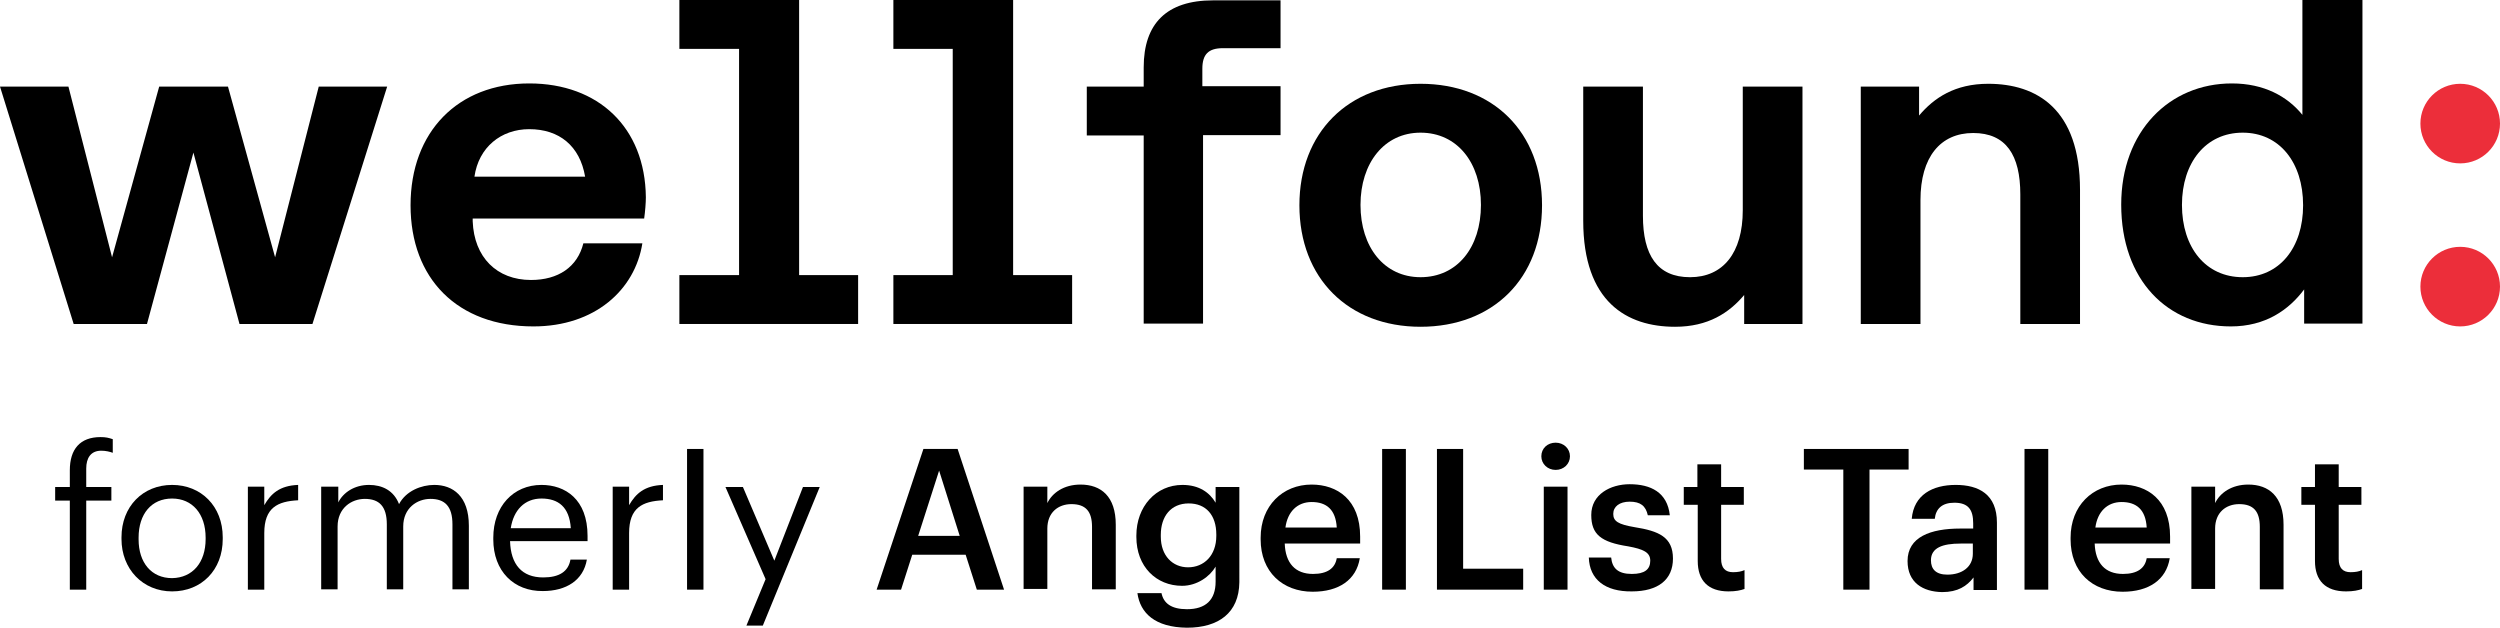
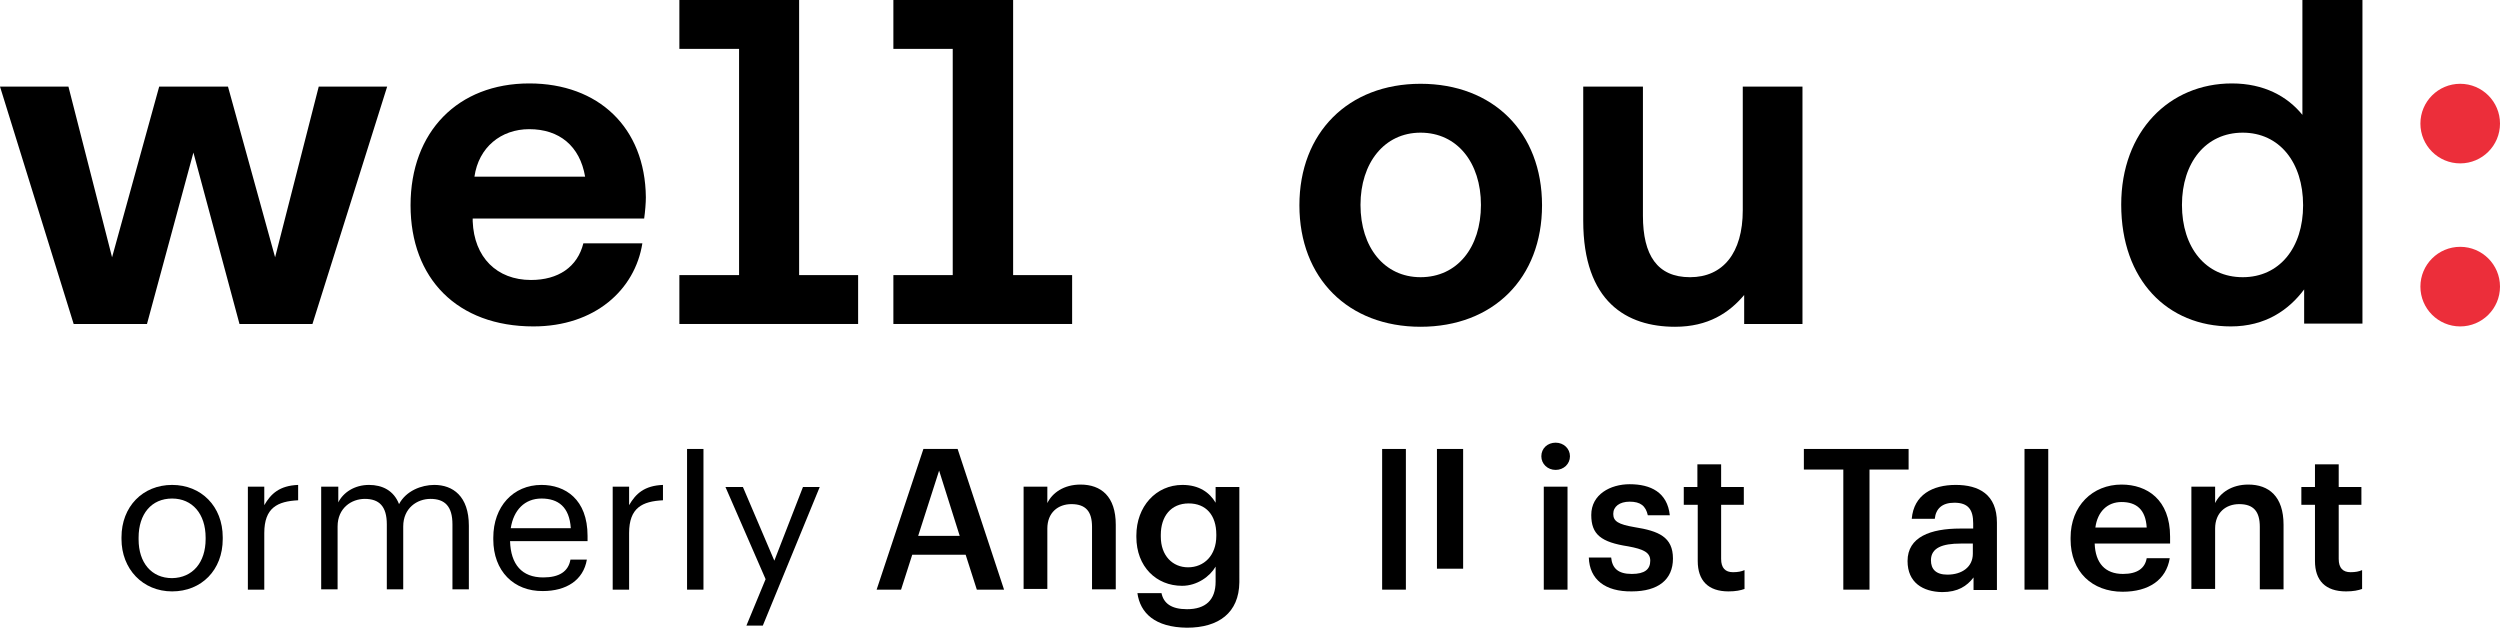
<svg xmlns="http://www.w3.org/2000/svg" xml:space="preserve" viewBox="0 0 716.1 179.8" y="0px" x="0px" id="Artwork" version="1.1">
  <style id="style254" type="text/css">
	 .st0{fill:#EC2E3A;}
</style>
  <g transform="translate(-157.7,-156.2)" id="g328">
    <g id="g268">
      <polygon id="polygon256" points="369.4,235 369.4,170.2 352.3,170.2 352.3,156.2 386.6,156.2 386.6,235 403.5,235 403.5,249 352.3,249 352.3,235" />
      <polygon id="polygon258" points="430.6,235 430.6,170.2 413.6,170.2 413.6,156.2 447.9,156.2 447.9,235 464.8,235 464.8,249 413.6,249 413.6,235" />
-       <path id="path260" d="M 485.3,249 V 195 H 469 v -14 h 16.3 v -5.5 c 0,-12.5 6.5,-19.2 19.9,-19.2 h 19.3 V 170 H 508 c -4.2,0 -5.9,1.8 -5.9,5.9 v 5 h 22.4 v 14 h -22.2 v 54 h -17 z" />
      <path id="path262" d="m 564.6,180.2 c -20.7,0 -34.7,14 -34.7,34.8 0,20.9 14,34.8 34.7,34.8 20.8,0 34.8,-13.9 34.8,-34.8 0,-20.9 -14,-34.8 -34.8,-34.8 z m 0,55.4 c -10.4,0 -17.2,-8.6 -17.2,-20.7 0,-12 6.8,-20.7 17.2,-20.7 10.5,0 17.3,8.6 17.3,20.7 0,12.2 -6.8,20.7 -17.3,20.7 z" />
      <path id="path264" d="M 656.9,181 H 674 v 68 h -16.7 v -8.3 c -4.3,5.1 -10.3,9.1 -19.8,9.1 -13.8,0 -26.3,-7.1 -26.3,-30.4 V 181 h 17.1 v 37 c 0,11.3 4.1,17.6 13.5,17.6 9.4,0 15.1,-6.9 15.1,-19.2 V 181 Z" />
      <path id="path266" d="m 817.2,156.2 v 32.9 c -4.3,-5.3 -11,-9 -20.2,-9 -17.9,0 -31.7,13.7 -31.7,34.7 0,21.7 13.3,34.9 31.4,34.9 9.9,0 16.6,-4.7 21,-10.6 v 9.8 h 16.7 v -92.7 z m -17.1,79.4 c -10.6,0 -17.4,-8.5 -17.4,-20.7 0,-12.1 6.8,-20.7 17.4,-20.7 10.5,0 17.3,8.5 17.3,20.8 0,12.2 -6.8,20.6 -17.3,20.6 z" />
    </g>
    <path id="path270" d="m 178.8,249 -21.1,-68 h 19.6 l 12.5,48.9 13.5,-48.9 H 223 L 236.5,229.9 249,181 h 19.6 l -21.4,68 H 226.3 L 213.1,199.9 199.8,249 Z" />
    <circle id="circle272" r="11.4" cy="238.3" cx="862.4" class="st0" />
    <circle id="circle274" r="11.4" cy="191.6" cx="862.4" class="st0" />
    <path id="path276" d="m 342.2,218.9 c 0.3,-2.1 0.5,-4.6 0.5,-6.2 -0.2,-20 -13.6,-32.6 -33.4,-32.6 -20.4,0 -34,13.8 -34,34.9 0,21 13.4,34.7 35.2,34.7 17.6,0 29.1,-10.5 31.2,-23.8 h -16.9 c -1.7,6.8 -7.2,10.5 -15,10.5 -9.8,0 -16.3,-6.5 -16.7,-16.8 v -0.8 h 49.1 z m -32.9,-25.7 c 8.6,0 14.5,4.8 16,13.6 h -31.7 c 1.2,-8.4 7.6,-13.6 15.7,-13.6 z" />
-     <path id="path278" d="m 707.8,249 h -17.1 v -68 h 16.7 v 8.3 c 4.3,-5.1 10.3,-9.1 19.8,-9.1 13.8,0 26.3,7.1 26.3,30.4 V 249 h -17.1 v -37.1 c 0,-11.3 -4.1,-17.6 -13.5,-17.6 -9.4,0 -15.1,6.9 -15.1,19.2 z" />
    <g id="g326">
-       <path id="path280" d="m 177.7,299.6 h -4.2 v -3.9 h 4.2 v -4.8 c 0,-6 2.9,-9.5 8.8,-9.5 1.5,0 2.3,0.2 3.5,0.6 v 3.9 c -0.8,-0.3 -2,-0.6 -3.3,-0.6 -3,0 -4.3,2.1 -4.3,5.1 v 5.3 h 7.2 v 3.9 h -7.2 v 25.5 h -4.7 z" />
      <path id="path282" d="m 192.5,310.6 v -0.5 c 0,-8.8 6.1,-15 14.5,-15 8.3,0 14.5,6.1 14.5,15 v 0.5 c 0,8.9 -6.1,15 -14.5,15 -8.4,0 -14.5,-6.4 -14.5,-15 z m 24.1,0 v -0.4 c 0,-6.8 -3.8,-11.2 -9.6,-11.2 -5.9,0 -9.6,4.4 -9.6,11.2 v 0.5 c 0,6.7 3.7,11.1 9.6,11.1 5.9,-0.1 9.6,-4.5 9.6,-11.2 z" />
      <path id="path284" d="m 228.7,295.6 h 4.7 v 5.3 c 1.9,-3.3 4.4,-5.6 9.7,-5.8 v 4.4 c -5.9,0.3 -9.7,2.1 -9.7,9.4 v 16.2 h -4.7 z" />
      <path id="path286" d="m 249.9,295.6 h 4.7 v 4.5 c 1.4,-2.8 4.6,-5 8.8,-5 3.8,0 7.1,1.6 8.6,5.5 2,-3.8 6.4,-5.5 10.1,-5.5 5.3,0 9.9,3.2 9.9,11.7 V 325 h -4.7 v -18.6 c 0,-5.2 -2.2,-7.3 -6.3,-7.3 -3.8,0 -7.8,2.6 -7.8,7.9 v 18 h -4.7 v -18.6 c 0,-5.2 -2.2,-7.3 -6.3,-7.3 -3.8,0 -7.8,2.6 -7.8,7.9 v 18 h -4.7 v -29.4 z" />
      <path id="path288" d="m 299,310.7 v -0.5 c 0,-8.9 5.7,-15.1 13.8,-15.1 6.8,0 13.2,4.1 13.2,14.6 v 1.5 h -22.2 c 0.2,6.7 3.4,10.4 9.5,10.4 4.6,0 7.2,-1.7 7.8,-5.1 h 4.7 c -1,5.9 -5.9,9 -12.6,9 -8.3,0.1 -14.2,-5.7 -14.2,-14.8 z m 22.2,-3.2 c -0.4,-6.1 -3.6,-8.5 -8.4,-8.5 -4.8,0 -8,3.3 -8.8,8.5 z" />
      <path id="path290" d="m 333.2,295.6 h 4.7 v 5.3 c 1.9,-3.3 4.4,-5.6 9.7,-5.8 v 4.4 c -5.9,0.3 -9.7,2.1 -9.7,9.4 v 16.2 h -4.7 z" />
      <path id="path292" d="m 354.5,284.8 h 4.7 v 40.3 h -4.7 z" />
      <path id="path294" d="m 377,322.1 -11.5,-26.4 h 5 l 9,21.1 8.2,-21.1 h 4.8 l -16.3,39.7 h -4.7 z" />
      <path id="path296" d="m 422.2,284.8 h 9.8 l 13.3,40.3 h -7.8 l -3.2,-10 H 419 l -3.2,10 h -7 z m -1.5,24.9 h 11.9 L 426.7,291 Z" />
      <path id="path298" d="m 450.9,295.6 h 6.8 v 4.7 c 1.4,-2.9 4.7,-5.3 9.5,-5.3 5.9,0 10.1,3.4 10.1,11.5 V 325 h -6.8 v -17.9 c 0,-4.4 -1.8,-6.5 -5.9,-6.5 -3.8,0 -6.9,2.4 -6.9,7 v 17.3 h -6.8 z" />
      <path id="path300" d="m 483.5,326.1 h 6.9 c 0.6,2.9 2.8,4.6 7.3,4.6 5.3,0 8.2,-2.6 8.2,-7.9 v -4.3 c -1.6,2.8 -5.3,5.5 -9.6,5.5 -7.4,0 -13.1,-5.5 -13.1,-14 v -0.4 c 0,-8.3 5.6,-14.5 13.2,-14.5 4.8,0 7.8,2.2 9.5,5.1 v -4.5 h 6.8 V 323 c -0.1,8.7 -5.9,13 -15,13 -9.2,-0.1 -13.4,-4.2 -14.2,-9.9 z m 22.6,-16.4 v -0.4 c 0,-5.6 -3,-8.9 -7.9,-8.9 -5.1,0 -8,3.7 -8,9 v 0.5 c 0,5.5 3.4,8.8 7.8,8.8 4.6,0 8.1,-3.4 8.1,-9 z" />
-       <path id="path302" d="m 518.8,310.7 v -0.5 c 0,-9.1 6.3,-15.2 14.6,-15.2 7.3,0 13.9,4.3 13.9,14.9 v 2 h -21.6 c 0.2,5.6 3,8.7 8.1,8.7 4.1,0 6.3,-1.6 6.8,-4.5 h 6.6 c -1,6.2 -6,9.6 -13.5,9.6 -8.6,0 -14.9,-5.7 -14.9,-15 z m 21.8,-3.4 c -0.3,-5.1 -2.9,-7.3 -7.2,-7.3 -4.1,0 -6.9,2.8 -7.5,7.3 z" />
      <path id="path304" d="m 553.6,284.8 h 6.8 v 40.3 h -6.8 z" />
-       <path id="path306" d="m 569.3,284.8 h 7.5 v 34.3 H 594 v 6 h -24.7 z" />
+       <path id="path306" d="m 569.3,284.8 h 7.5 v 34.3 H 594 h -24.7 z" />
      <path id="path308" d="m 599.2,286.9 c 0,-2.3 1.8,-3.9 4.1,-3.9 2.3,0 4.1,1.7 4.1,3.9 0,2.2 -1.8,3.9 -4.1,3.9 -2.3,0 -4.1,-1.7 -4.1,-3.9 z m 0.7,8.7 h 6.8 v 29.5 h -6.8 z" />
      <path id="path310" d="m 612.8,315.9 h 6.4 c 0.3,3 1.9,4.7 5.9,4.7 3.7,0 5.3,-1.3 5.3,-3.8 0,-2.4 -2,-3.3 -6.3,-4.1 -7.8,-1.2 -10.6,-3.4 -10.6,-9 0,-5.9 5.5,-8.8 11,-8.8 6,0 10.8,2.3 11.5,8.9 h -6.3 c -0.6,-2.7 -2.1,-3.9 -5.2,-3.9 -2.9,0 -4.7,1.4 -4.7,3.5 0,2.1 1.4,3 6.1,3.8 6.9,1.1 11,2.8 11,9 0,6 -4.2,9.4 -11.8,9.4 -7.6,0.1 -12.1,-3.4 -12.3,-9.7 z" />
      <path id="path312" d="m 644,316.9 v -16.1 h -4 v -5.1 h 3.9 v -6.5 h 6.8 v 6.5 h 6.5 v 5.1 h -6.5 v 15.5 c 0,2.6 1.2,3.8 3.4,3.8 1.4,0 2.4,-0.2 3.3,-0.6 v 5.4 c -1.1,0.4 -2.5,0.7 -4.6,0.7 -5.8,0 -8.8,-3.1 -8.8,-8.7 z" />
      <path id="path314" d="m 685.6,290.7 h -11.2 v -5.9 h 30 v 5.9 h -11.2 v 34.4 h -7.5 v -34.4 z" />
      <path id="path316" d="m 704.1,316.9 c 0,-6.9 6.6,-9.3 15.1,-9.3 h 3.7 v -1.5 c 0,-3.9 -1.4,-5.9 -5.4,-5.9 -3.5,0 -5.3,1.7 -5.6,4.6 h -6.6 c 0.6,-6.9 6,-9.7 12.6,-9.7 6.6,0 11.8,2.7 11.8,10.8 v 19.3 H 723 v -3.6 c -1.9,2.5 -4.5,4.2 -9,4.2 -5.5,-0.1 -9.9,-2.7 -9.9,-8.9 z m 18.7,-2.1 v -2.9 h -3.5 c -5.2,0 -8.5,1.2 -8.5,4.8 0,2.5 1.4,4.1 4.7,4.1 4.2,0 7.3,-2.2 7.3,-6 z" />
      <path id="path318" d="m 737.6,284.8 h 6.8 v 40.3 h -6.8 z" />
      <path id="path320" d="m 750.8,310.7 v -0.5 c 0,-9.1 6.3,-15.2 14.6,-15.2 7.3,0 13.9,4.3 13.9,14.9 v 2 h -21.6 c 0.2,5.6 3,8.7 8.1,8.7 4.1,0 6.3,-1.6 6.8,-4.5 h 6.6 c -1,6.2 -6,9.6 -13.5,9.6 -8.7,0 -14.9,-5.7 -14.9,-15 z m 21.8,-3.4 c -0.3,-5.1 -2.9,-7.3 -7.2,-7.3 -4.1,0 -6.9,2.8 -7.5,7.3 z" />
      <path id="path322" d="m 785.4,295.6 h 6.8 v 4.7 c 1.4,-2.9 4.7,-5.3 9.5,-5.3 5.9,0 10.1,3.4 10.1,11.5 V 325 H 805 v -17.9 c 0,-4.4 -1.8,-6.5 -5.9,-6.5 -3.8,0 -6.9,2.4 -6.9,7 v 17.3 h -6.8 z" />
      <path id="path324" d="m 820.8,316.9 v -16.1 h -3.9 v -5.1 h 3.9 v -6.5 h 6.8 v 6.5 h 6.5 v 5.1 h -6.5 v 15.5 c 0,2.6 1.2,3.8 3.4,3.8 1.4,0 2.4,-0.2 3.3,-0.6 v 5.4 c -1.1,0.4 -2.5,0.7 -4.6,0.7 -5.9,0 -8.9,-3.1 -8.9,-8.7 z" />
    </g>
  </g>
</svg>